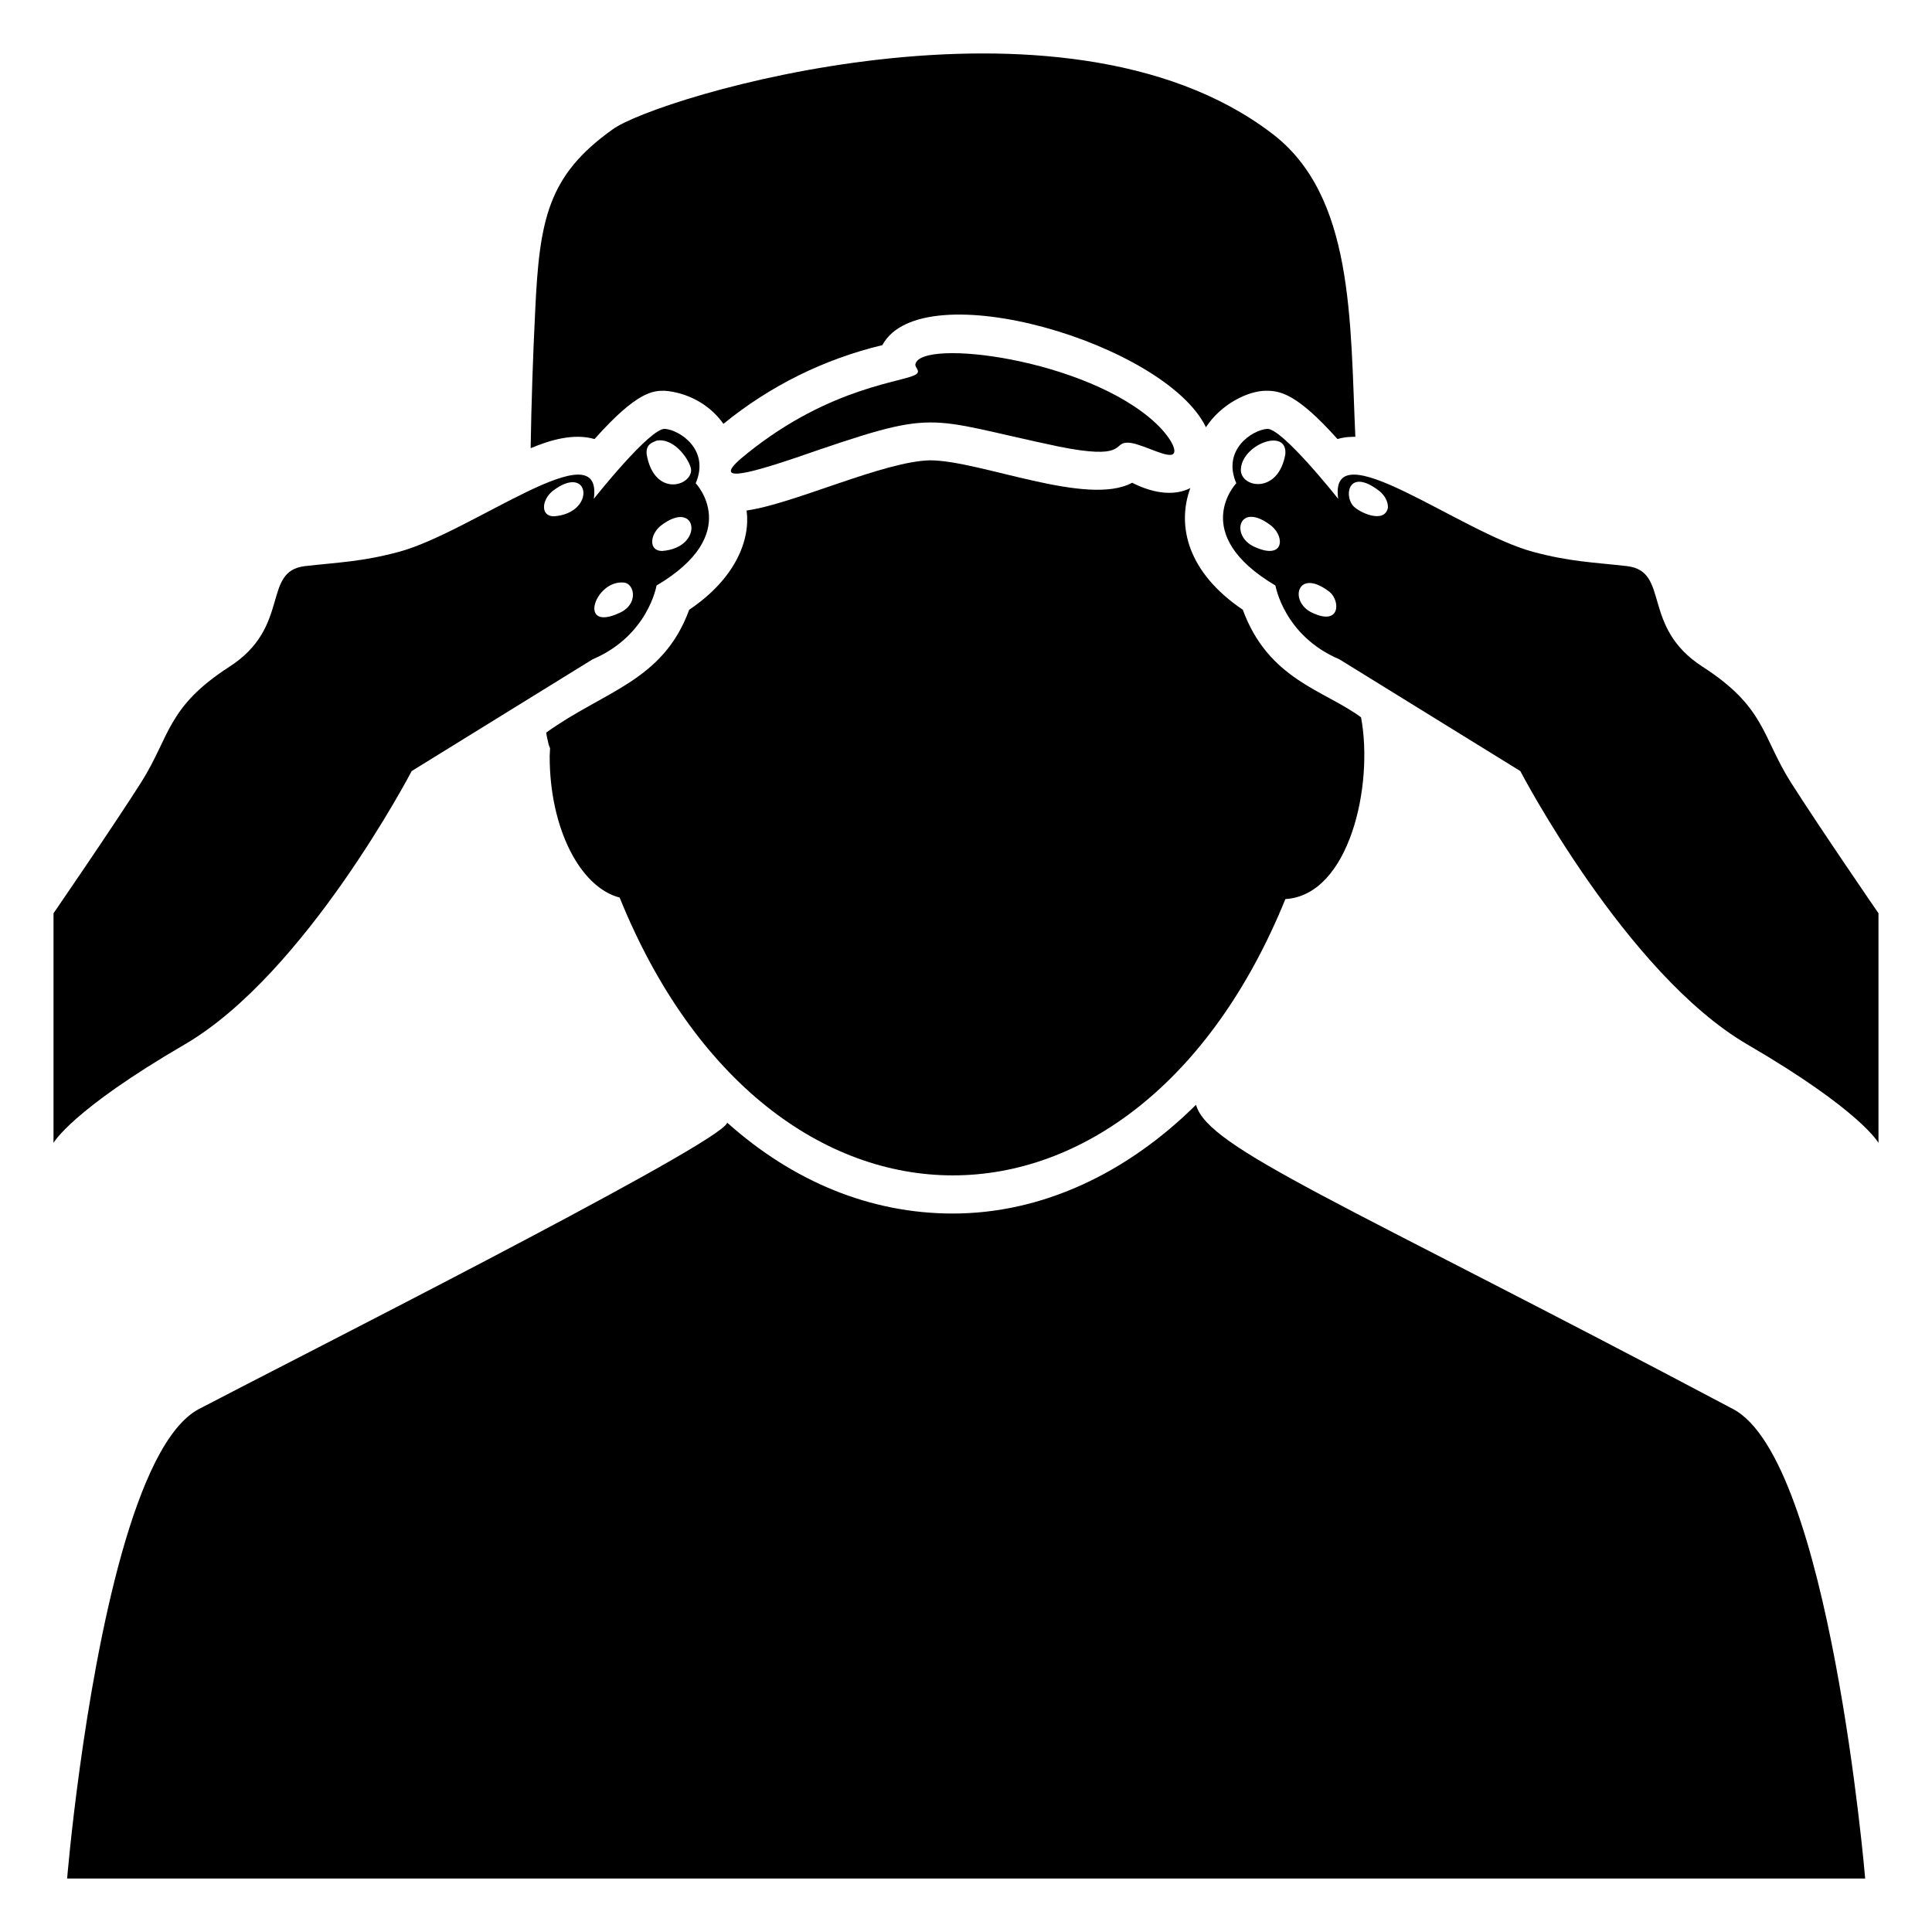
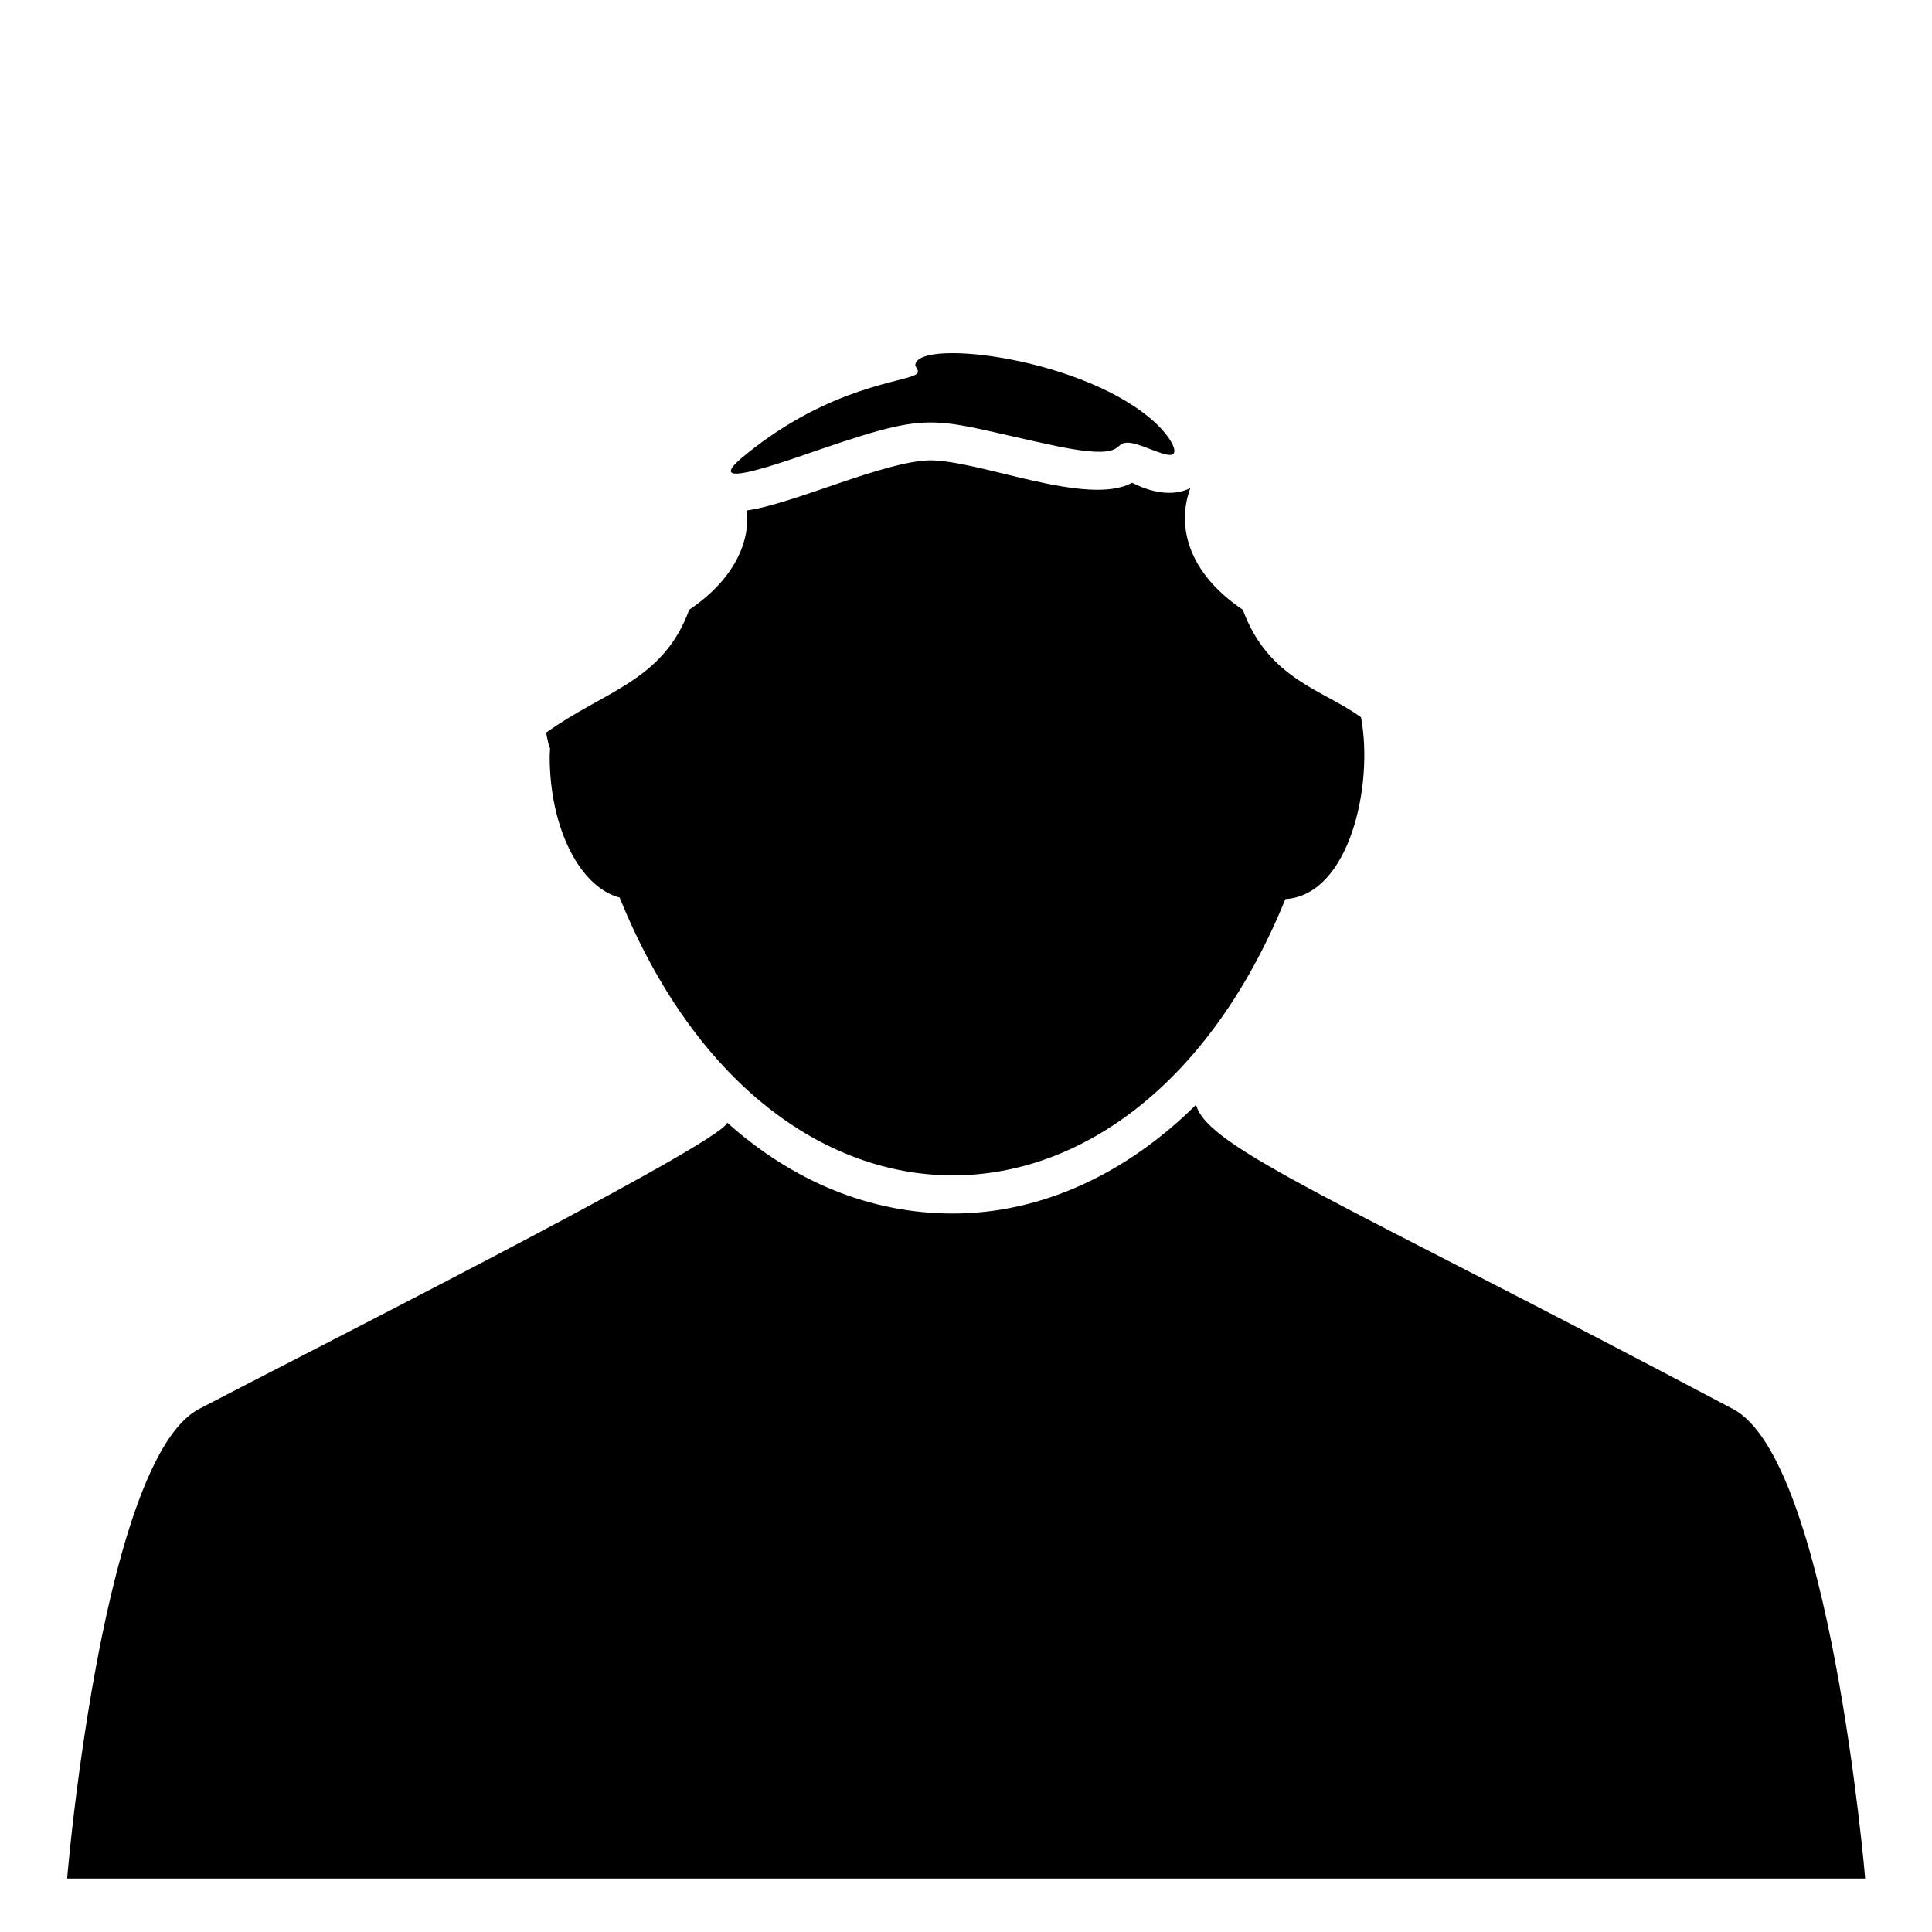
<svg xmlns="http://www.w3.org/2000/svg" fill="#000000" width="800px" height="800px" version="1.1" viewBox="144 144 512 512">
  <g>
    <path d="m603.24 517.39c-104.24-55.238-139.12-69.043-142.28-80.609-18.641 18.438-41.109 28.816-64.488 28.816-21.766 0-42.32-8.465-59.75-24.082-0.102 0.301-0.402 0.605-0.605 0.805-8.465 8.465-113.76 61.668-139.36 75.066-17.129 8.969-27.004 61.465-31.641 95.32-2.316 16.828-3.324 29.121-3.324 29.121h476.5c0.004 0-9.367-111.04-35.062-124.44z" />
-     <path d="m301.56 260.35c11.387-12.797 15.617-12.797 18.539-12.797 5.543 0.402 11.688 3.223 15.617 8.766 12.395-10.078 26.602-17.129 42.117-20.859 10.535-19.52 75.09-0.371 85.75 21.766 3.984-6.129 11.168-9.672 15.922-9.672 3.629 0 8.062 0.605 18.941 12.797 2.352-0.672 3.719-0.543 4.734-0.605-1.398-30.801-0.301-64.035-22.27-80.508-55.621-42.219-163.34-9.371-174.62-0.906-17.02 12.156-19.336 23.715-20.453 47.961-0.605 12.09-1.008 24.285-1.211 36.477 5.301-2.207 11.418-3.992 16.934-2.418z" />
    <path d="m289.67 344.48c0 19.043 8.062 34.66 18.539 37.383 39.746 98.133 136.7 98.062 176.43 0.402 16.922-1.023 23.449-30.035 20.051-48.164-9.684-7.203-24.52-9.898-31.336-28.516-14.555-9.809-17.598-22.18-13.906-32.242-3.727 1.914-9.07 1.812-15.418-1.41-11.891 6.449-40.305-5.945-53.605-5.945-12.395 0.301-35.871 11.488-48.566 13.301 1.004 7.516-2.656 17.832-15.215 26.301-6.953 18.984-22.492 21.465-37.887 32.547 0.102 1.008 0.402 2.016 0.605 3.023 0.102 0.402 0.203 0.707 0.402 1.109v0.102c0.004 0.699-0.098 1.406-0.098 2.109z" />
-     <path d="m618.54 351.26c-7.656-12.191-6.75-19.852-23.277-30.531-16.523-10.578-8.566-25.289-20.051-26.699-9.012-1.02-15.125-1.156-24.887-3.773-19.441-5.211-54.289-32.746-51.691-14.062 0 0-14.914-18.844-18.844-18.539-3.93 0.301-11.992 5.539-8.16 14.41 0 0-12.797 13.398 10.379 27.105 0 0 2.215 13.301 16.93 19.547l47.961 29.625s28.012 53.707 60.156 72.445c30.129 17.535 34.762 26.098 34.762 26.098v-60.859c-0.004 0-15.52-22.574-23.277-34.766zm-142.13-62.359c-6.449-2.859-4.18-12.324 4.535-5.539 3.684 3.066 3.238 9.129-4.535 5.539zm-3.574-20.266c0-6.82 12.449-11.48 11.789-4.231-1.863 10.559-11.637 8.93-11.789 4.231zm19.031 37.809c-6.449-2.859-4.18-12.324 4.535-5.539 2.719 2.266 2.922 8.984-4.535 5.539zm10.594-28.539c-2.356-3.09-0.801-9.918 7.152-3.727 1.211 1.008 2.215 2.519 2.215 4.332-0.91 4.562-8.004 1.152-9.367-0.605z" />
-     <path d="m253.1 348.34 47.961-29.625c14.711-6.246 16.93-19.547 16.93-19.547 23.176-13.703 10.379-27.105 10.379-27.105 3.828-8.867-4.231-14.109-8.16-14.41-3.93-0.301-18.844 18.539-18.844 18.539 2.594-18.684-32.27 8.855-51.691 14.062-9.762 2.617-15.871 2.754-24.887 3.773-11.488 1.41-3.527 16.121-20.051 26.699-16.523 10.684-15.617 18.34-23.277 30.531-7.758 12.191-23.277 34.766-23.277 34.766v60.859s4.637-8.562 34.762-26.098c32.145-18.738 60.156-72.445 60.156-72.445zm66.355-58.328c-3.562 0-3.285-4.25-0.402-6.648 9.832-7.656 11.801 5.832 0.402 6.648zm-1.465-29.234c4.981-0.906 9.168 5.781 9.168 7.859-0.141 4.328-9.809 7.004-11.789-4.231-0.242-2.664 1.414-3.109 2.621-3.629zm-8.652 37.609c2.773 0.215 4.031 5.738-1.211 8.059-11.16 5.156-6.438-8.824 1.211-8.059zm-18.957-24.207c10-7.785 11.766 5.836 0.402 6.648-3.562 0-3.285-4.246-0.402-6.648z" />
    <path d="m341.94 264.22c-10.465 8.285 0.156 5.394 12.73 1.164 38.734-13.387 33.301-10.738 69.918-3.039 17.594 3.535 14.445-0.773 17.844-1.02 3.047-0.312 9.586 3.586 11.965 3.207 2.176-0.395-0.211-4.715-4.047-8.324-18.262-17.141-62.328-22.645-63.762-15.688-0.184 0.898 1.398 1.738 0.262 2.625-2.727 2.129-22.52 3.008-44.91 21.074z" />
  </g>
</svg>